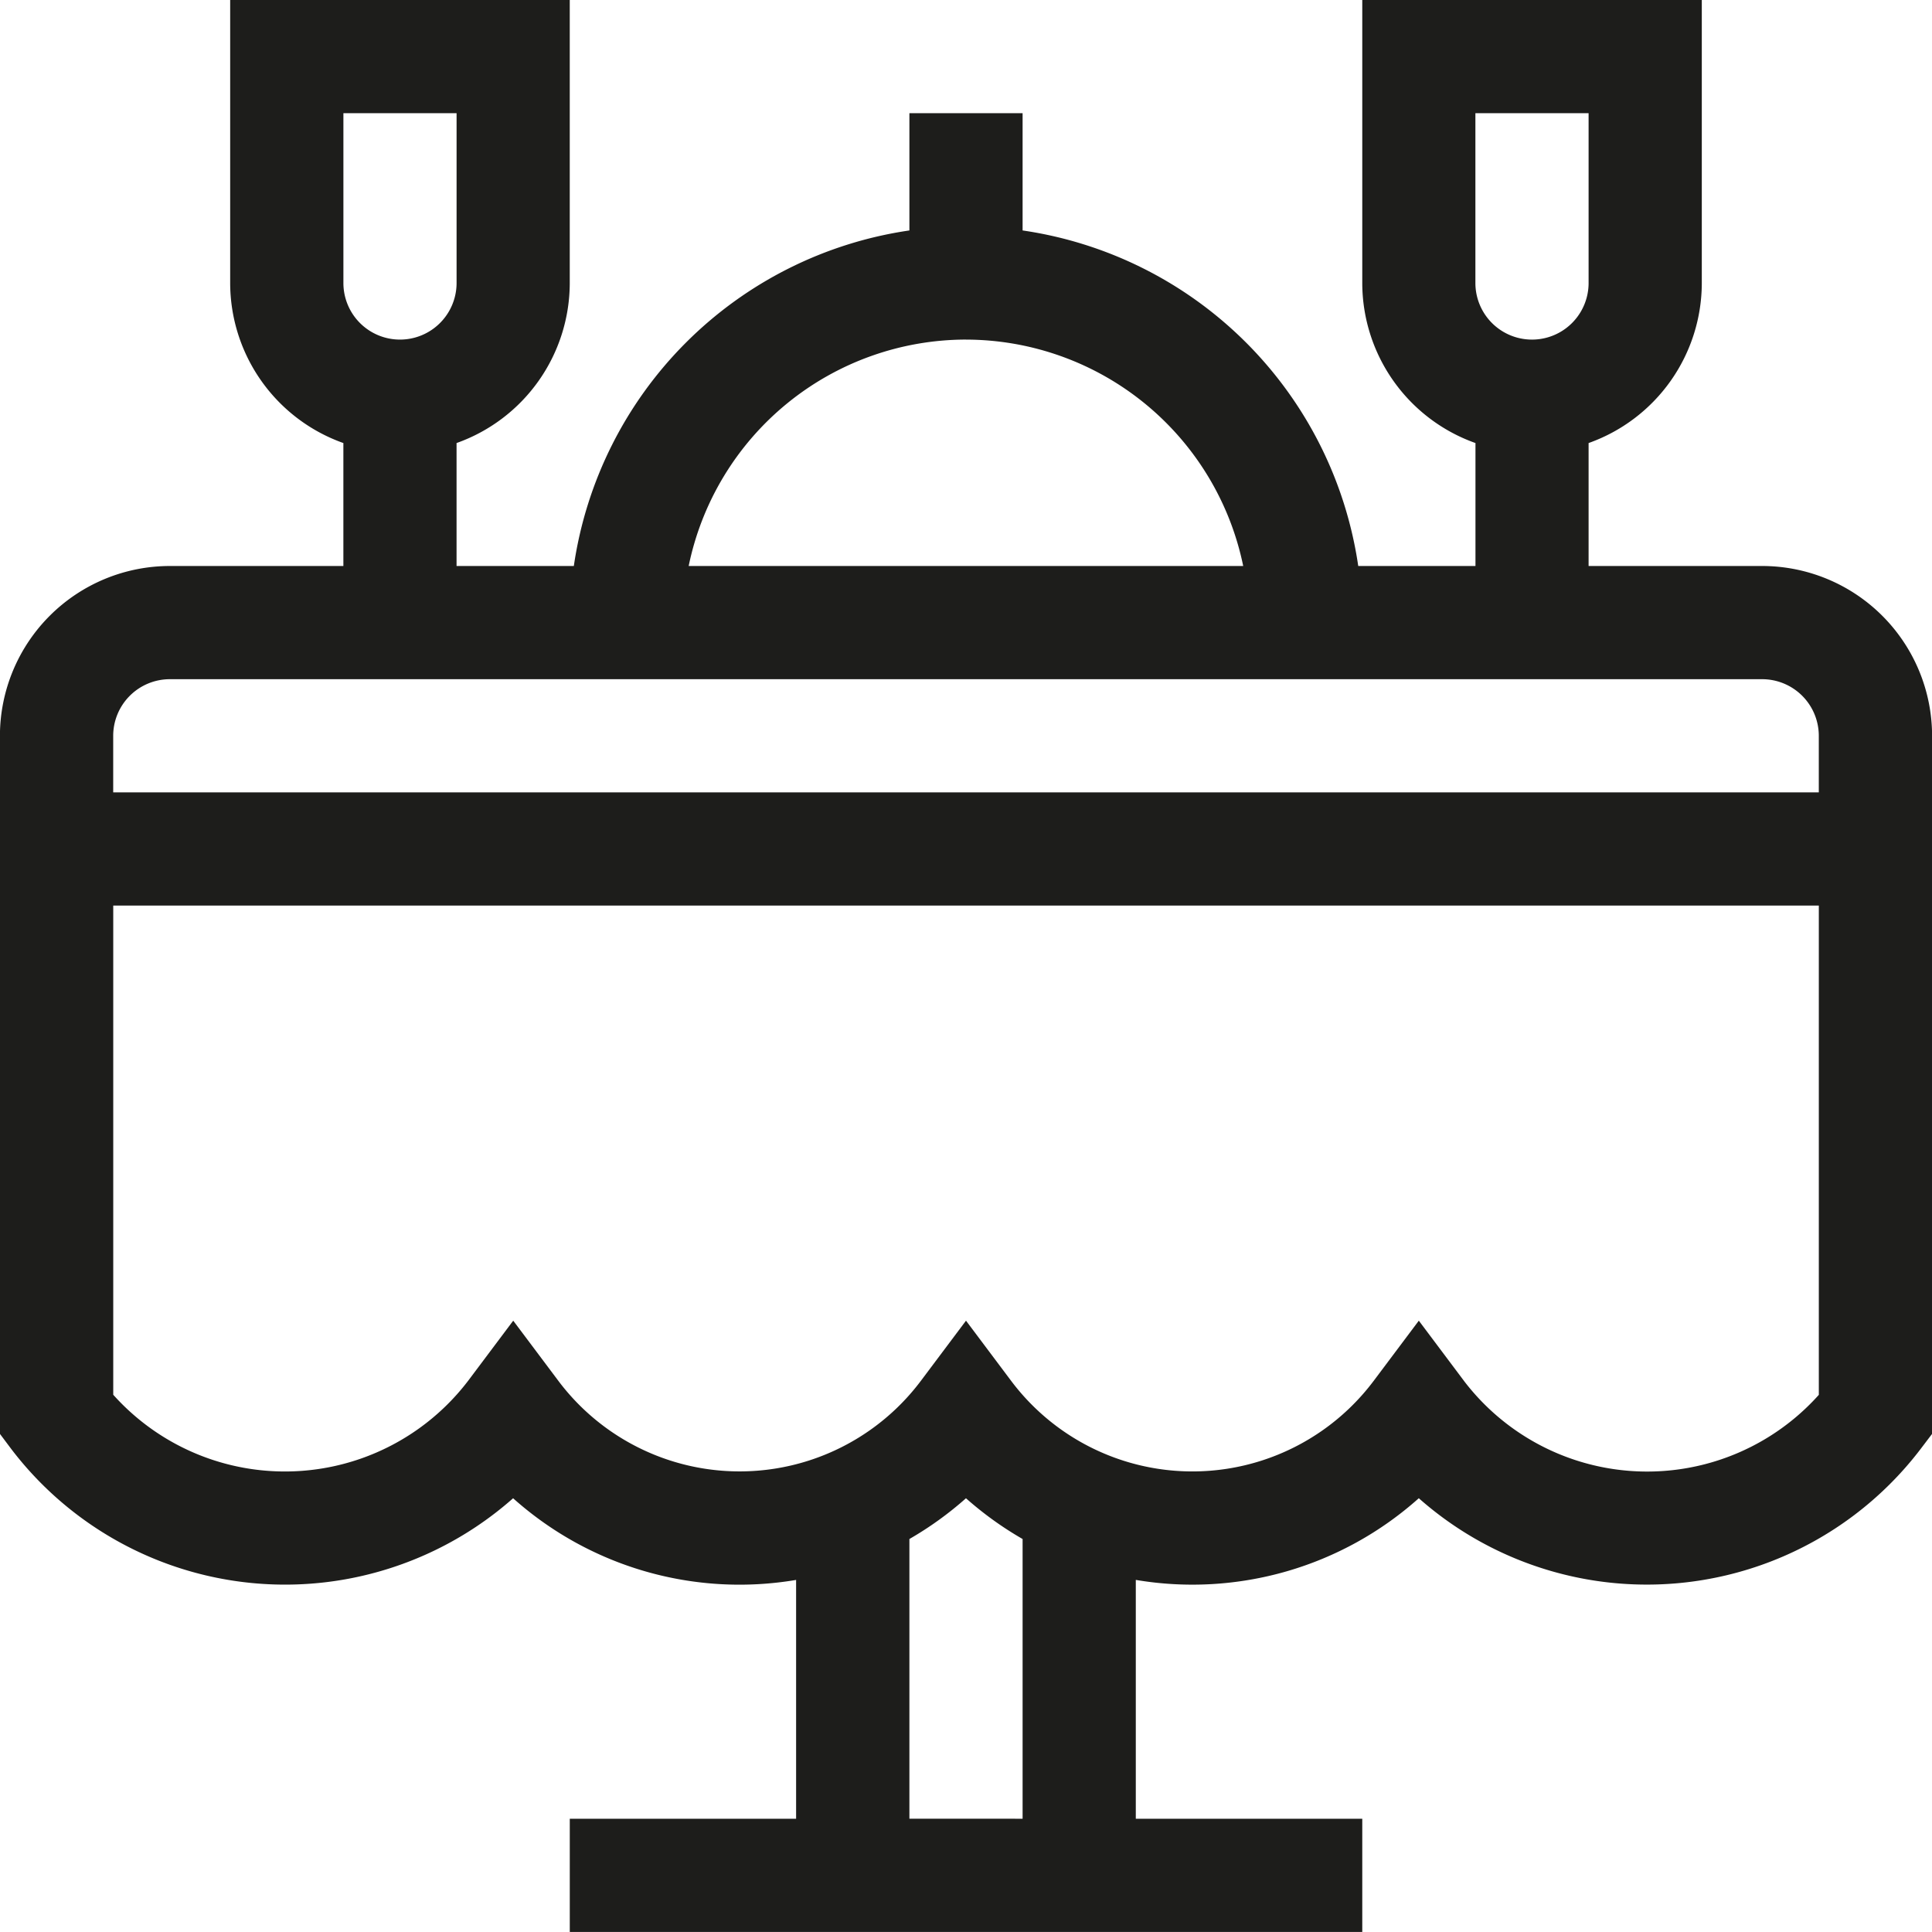
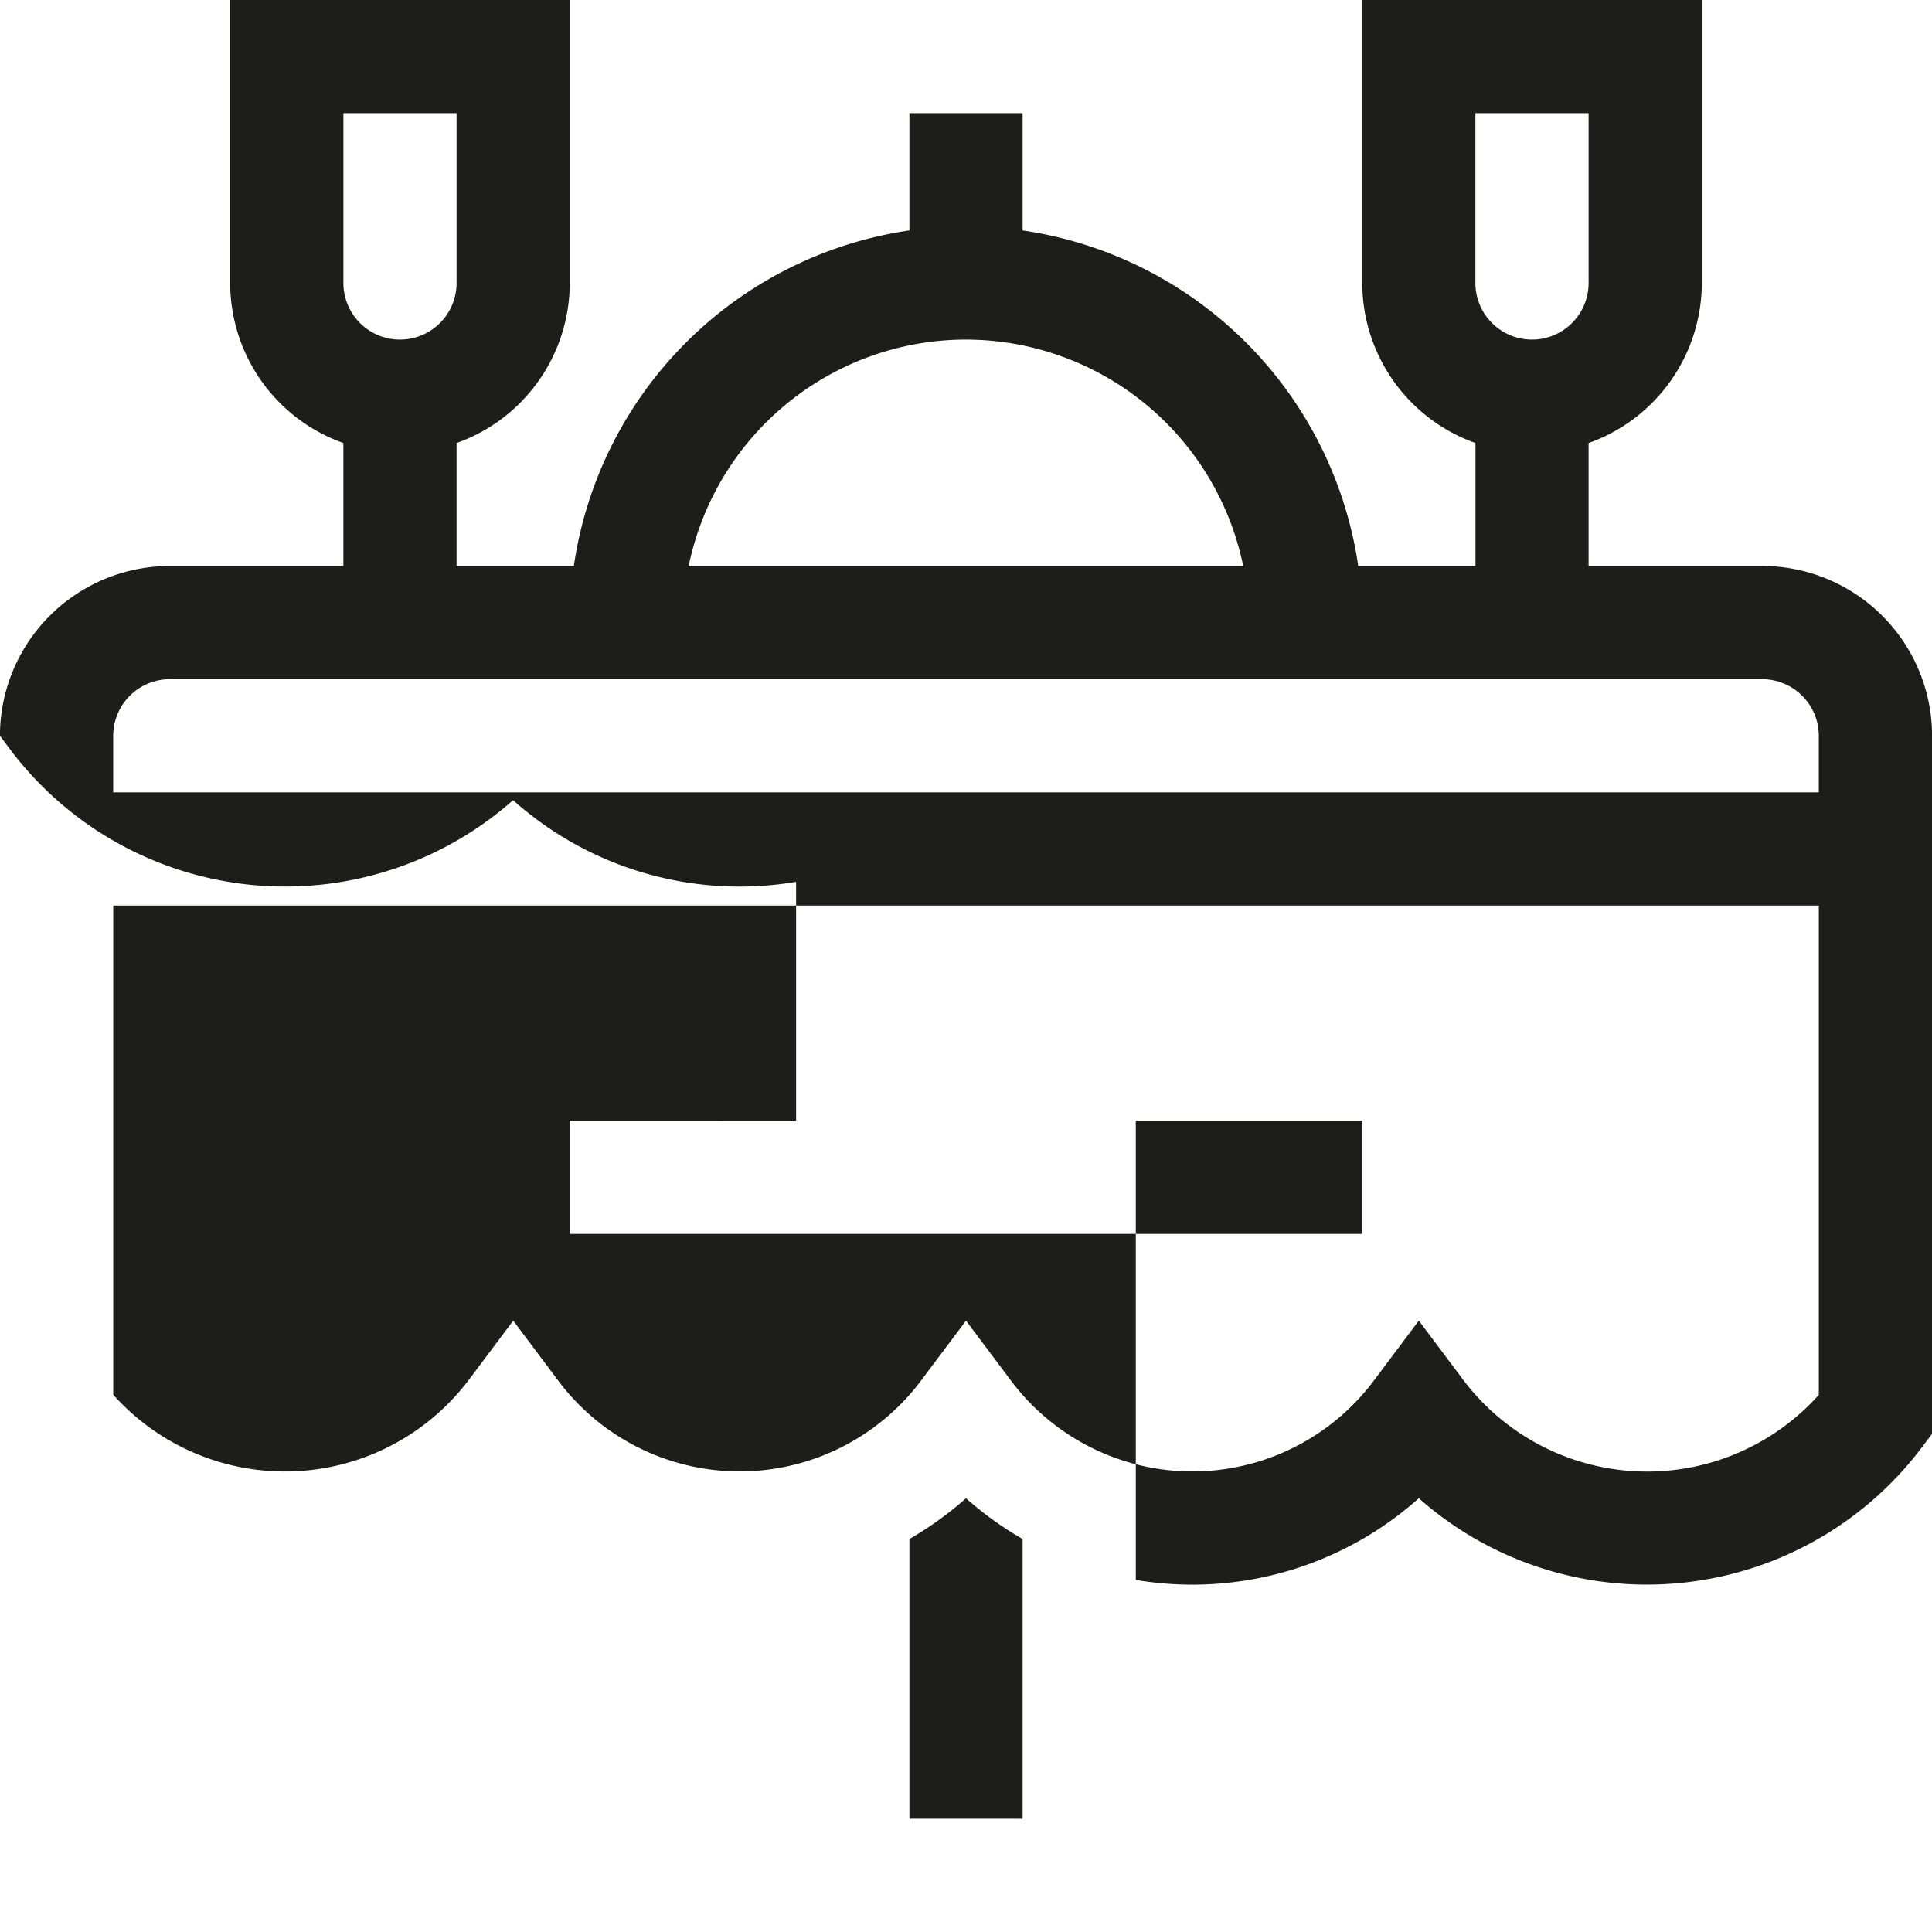
<svg xmlns="http://www.w3.org/2000/svg" width="84.38" height="84.378" viewBox="0 0 84.38 84.378">
  <g transform="translate(-46.203 -23.892)">
-     <path d="M123.165,48.612h-7.58v-5.37a7.427,7.427,0,0,0,4.944-6.99V23.892H105.7v12.36a7.427,7.427,0,0,0,4.944,6.99v5.37h-5.12A17.343,17.343,0,0,0,90.865,33.957V28.835H85.921v5.122A17.343,17.343,0,0,0,71.265,48.612H66.143v-5.37a7.427,7.427,0,0,0,4.944-6.99V23.892H56.256v12.36a7.427,7.427,0,0,0,4.944,6.99v5.37H53.619A7.425,7.425,0,0,0,46.2,56.028V86.517l.494.659a15.033,15.033,0,0,0,21.919,2.152,14.835,14.835,0,0,0,12.36,3.567v10.432H71.088v4.944H105.7v-4.944H95.809V92.894a14.834,14.834,0,0,0,12.36-3.567,15.032,15.032,0,0,0,21.918-2.152l.5-.659V56.028A7.425,7.425,0,0,0,123.165,48.612ZM110.641,28.835h4.944v7.417a2.472,2.472,0,0,1-4.944,0Zm-49.44,0h4.943v7.417a2.471,2.471,0,1,1-4.943,0Zm27.191,9.889A12.382,12.382,0,0,1,100.5,48.612H76.281A12.38,12.38,0,0,1,88.392,38.723ZM53.619,53.556h69.547a2.474,2.474,0,0,1,2.473,2.471V58.5H51.147V56.028A2.474,2.474,0,0,1,53.619,53.556Zm37.246,49.769H85.921V91.108a14.941,14.941,0,0,0,2.471-1.78,14.954,14.954,0,0,0,2.473,1.78Zm19.282-19.117-1.977-2.636-1.977,2.636a9.9,9.9,0,0,1-15.823,0l-1.977-2.636-1.977,2.636a9.9,9.9,0,0,1-15.821,0l-1.977-2.636-1.977,2.636a10.063,10.063,0,0,1-15.492.6V63.443h74.491V84.812A10.063,10.063,0,0,1,110.147,84.209Z" fill="#1d1d1b" />
+     <path d="M123.165,48.612h-7.58v-5.37a7.427,7.427,0,0,0,4.944-6.99V23.892H105.7v12.36a7.427,7.427,0,0,0,4.944,6.99v5.37h-5.12A17.343,17.343,0,0,0,90.865,33.957V28.835H85.921v5.122A17.343,17.343,0,0,0,71.265,48.612H66.143v-5.37a7.427,7.427,0,0,0,4.944-6.99V23.892H56.256v12.36a7.427,7.427,0,0,0,4.944,6.99v5.37H53.619A7.425,7.425,0,0,0,46.2,56.028l.494.659a15.033,15.033,0,0,0,21.919,2.152,14.835,14.835,0,0,0,12.36,3.567v10.432H71.088v4.944H105.7v-4.944H95.809V92.894a14.834,14.834,0,0,0,12.36-3.567,15.032,15.032,0,0,0,21.918-2.152l.5-.659V56.028A7.425,7.425,0,0,0,123.165,48.612ZM110.641,28.835h4.944v7.417a2.472,2.472,0,0,1-4.944,0Zm-49.44,0h4.943v7.417a2.471,2.471,0,1,1-4.943,0Zm27.191,9.889A12.382,12.382,0,0,1,100.5,48.612H76.281A12.38,12.38,0,0,1,88.392,38.723ZM53.619,53.556h69.547a2.474,2.474,0,0,1,2.473,2.471V58.5H51.147V56.028A2.474,2.474,0,0,1,53.619,53.556Zm37.246,49.769H85.921V91.108a14.941,14.941,0,0,0,2.471-1.78,14.954,14.954,0,0,0,2.473,1.78Zm19.282-19.117-1.977-2.636-1.977,2.636a9.9,9.9,0,0,1-15.823,0l-1.977-2.636-1.977,2.636a9.9,9.9,0,0,1-15.821,0l-1.977-2.636-1.977,2.636a10.063,10.063,0,0,1-15.492.6V63.443h74.491V84.812A10.063,10.063,0,0,1,110.147,84.209Z" fill="#1d1d1b" />
  </g>
</svg>